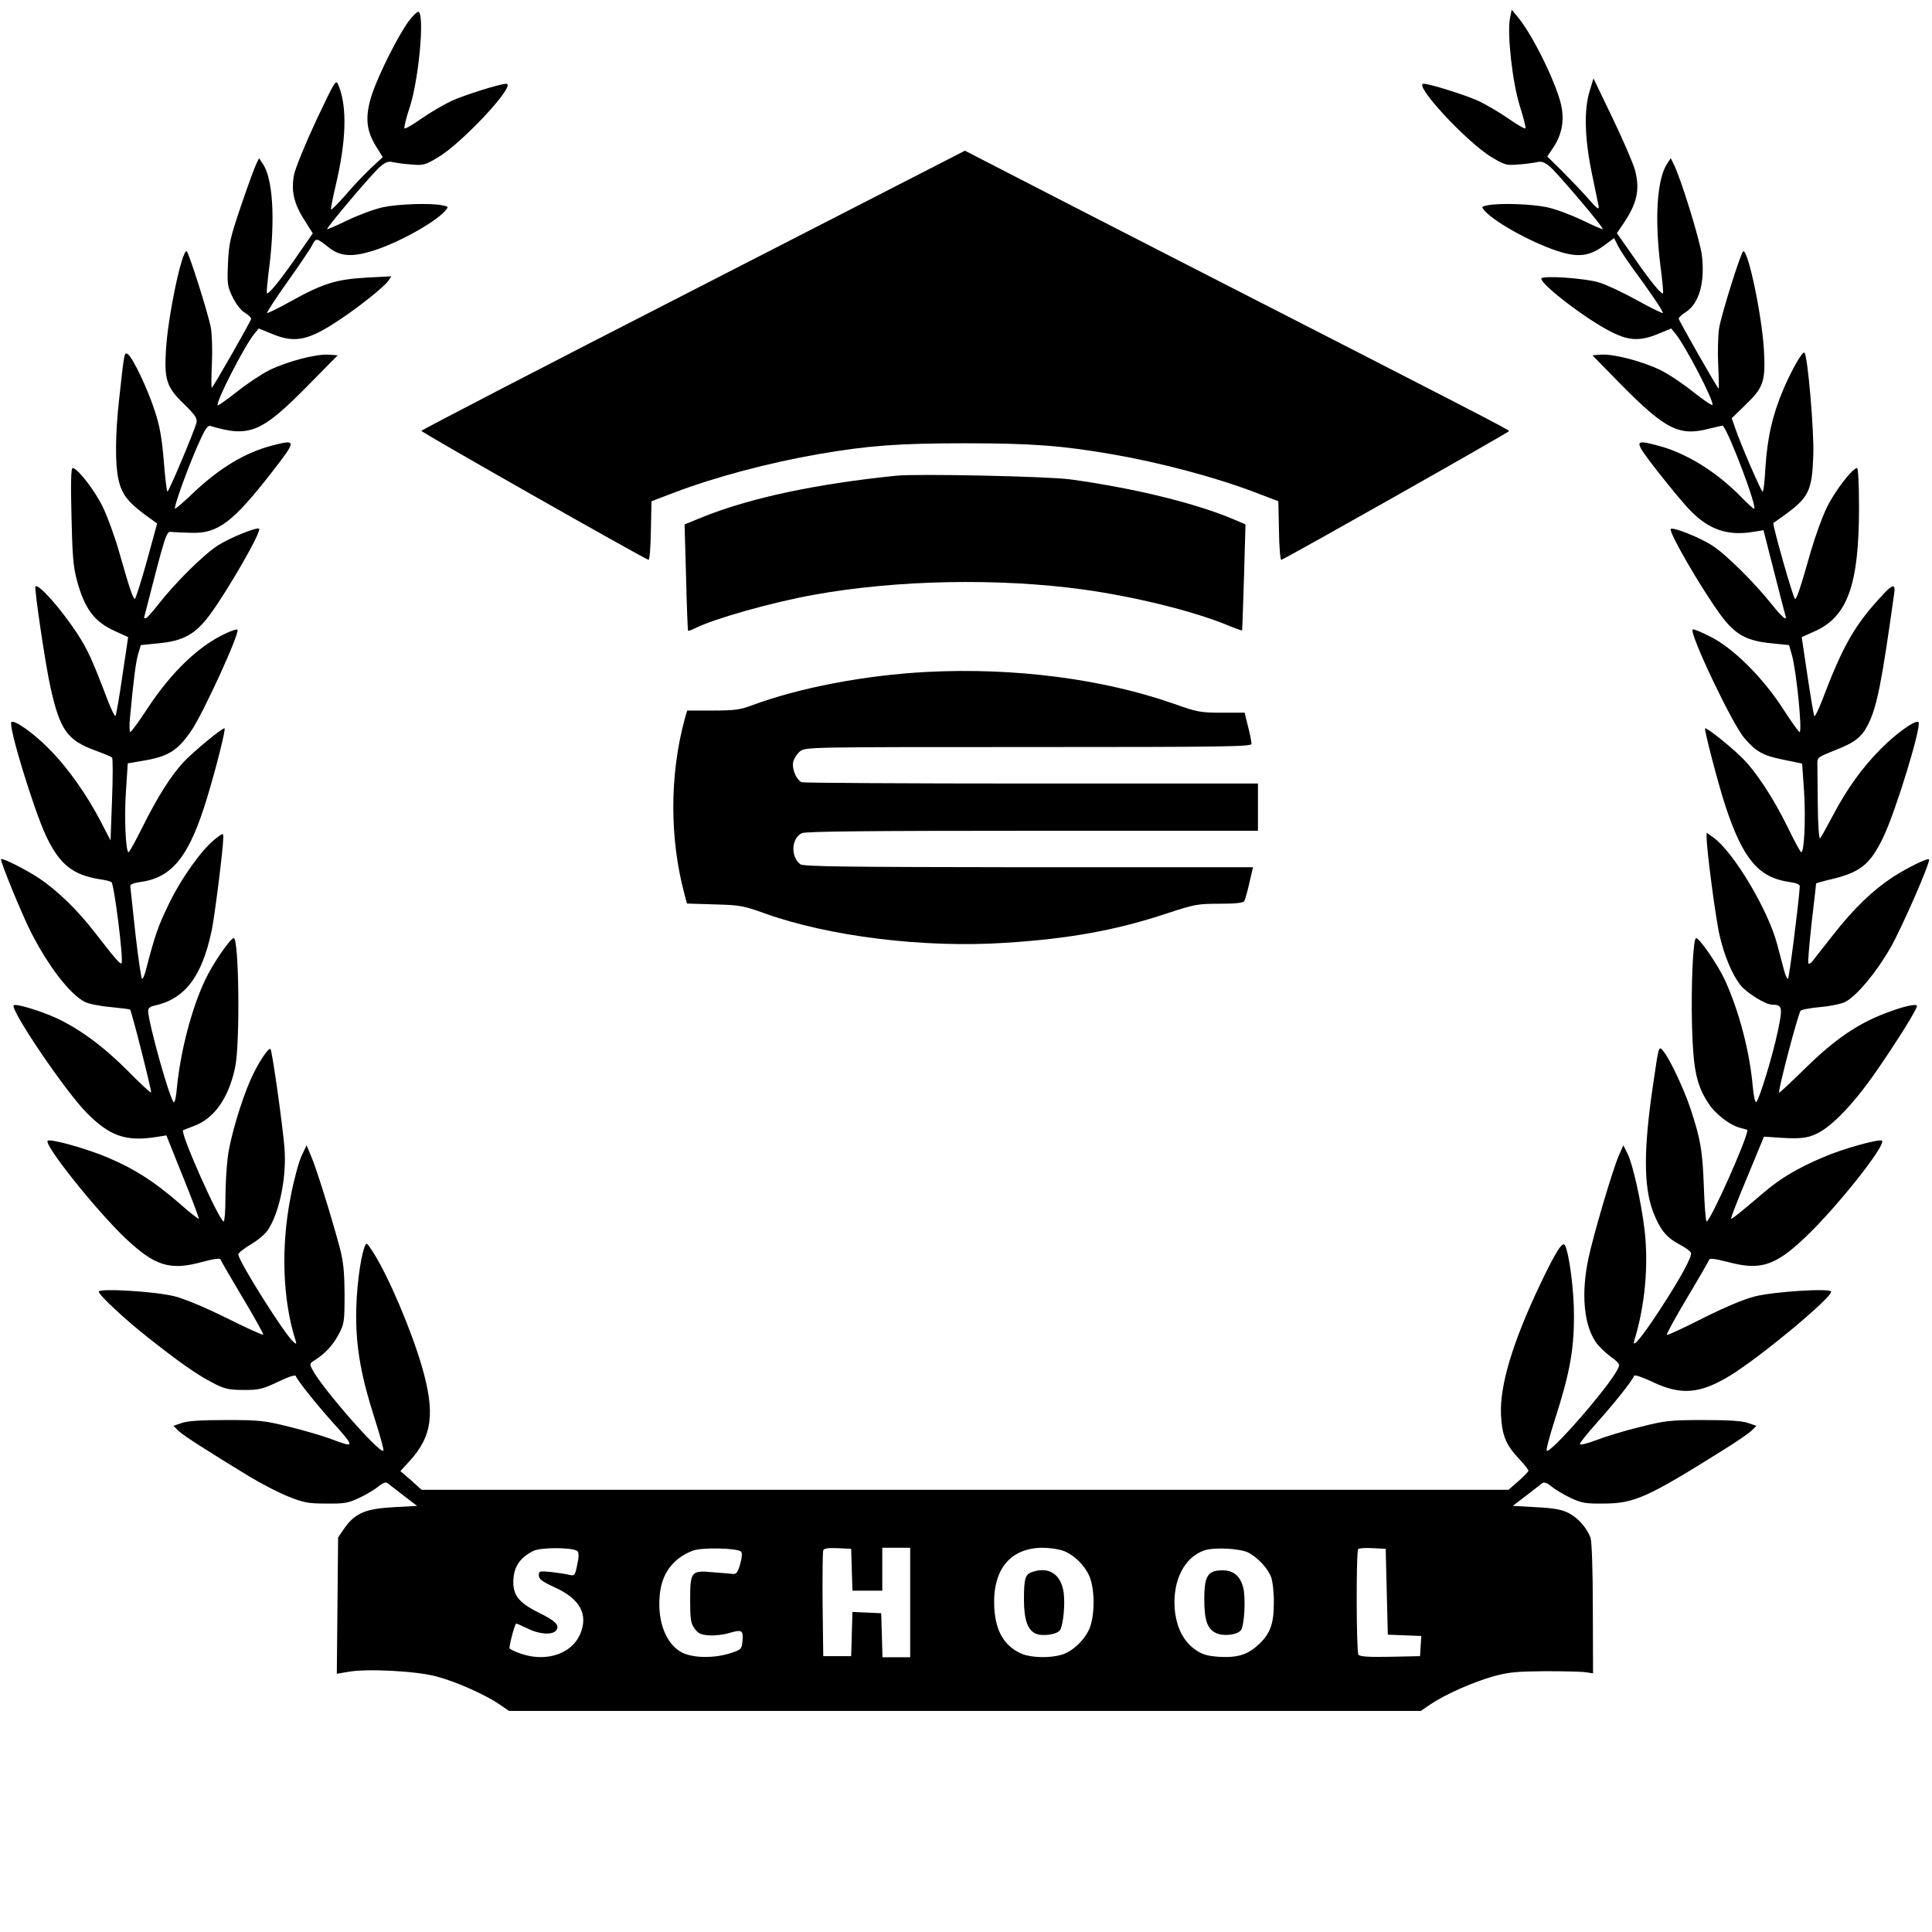
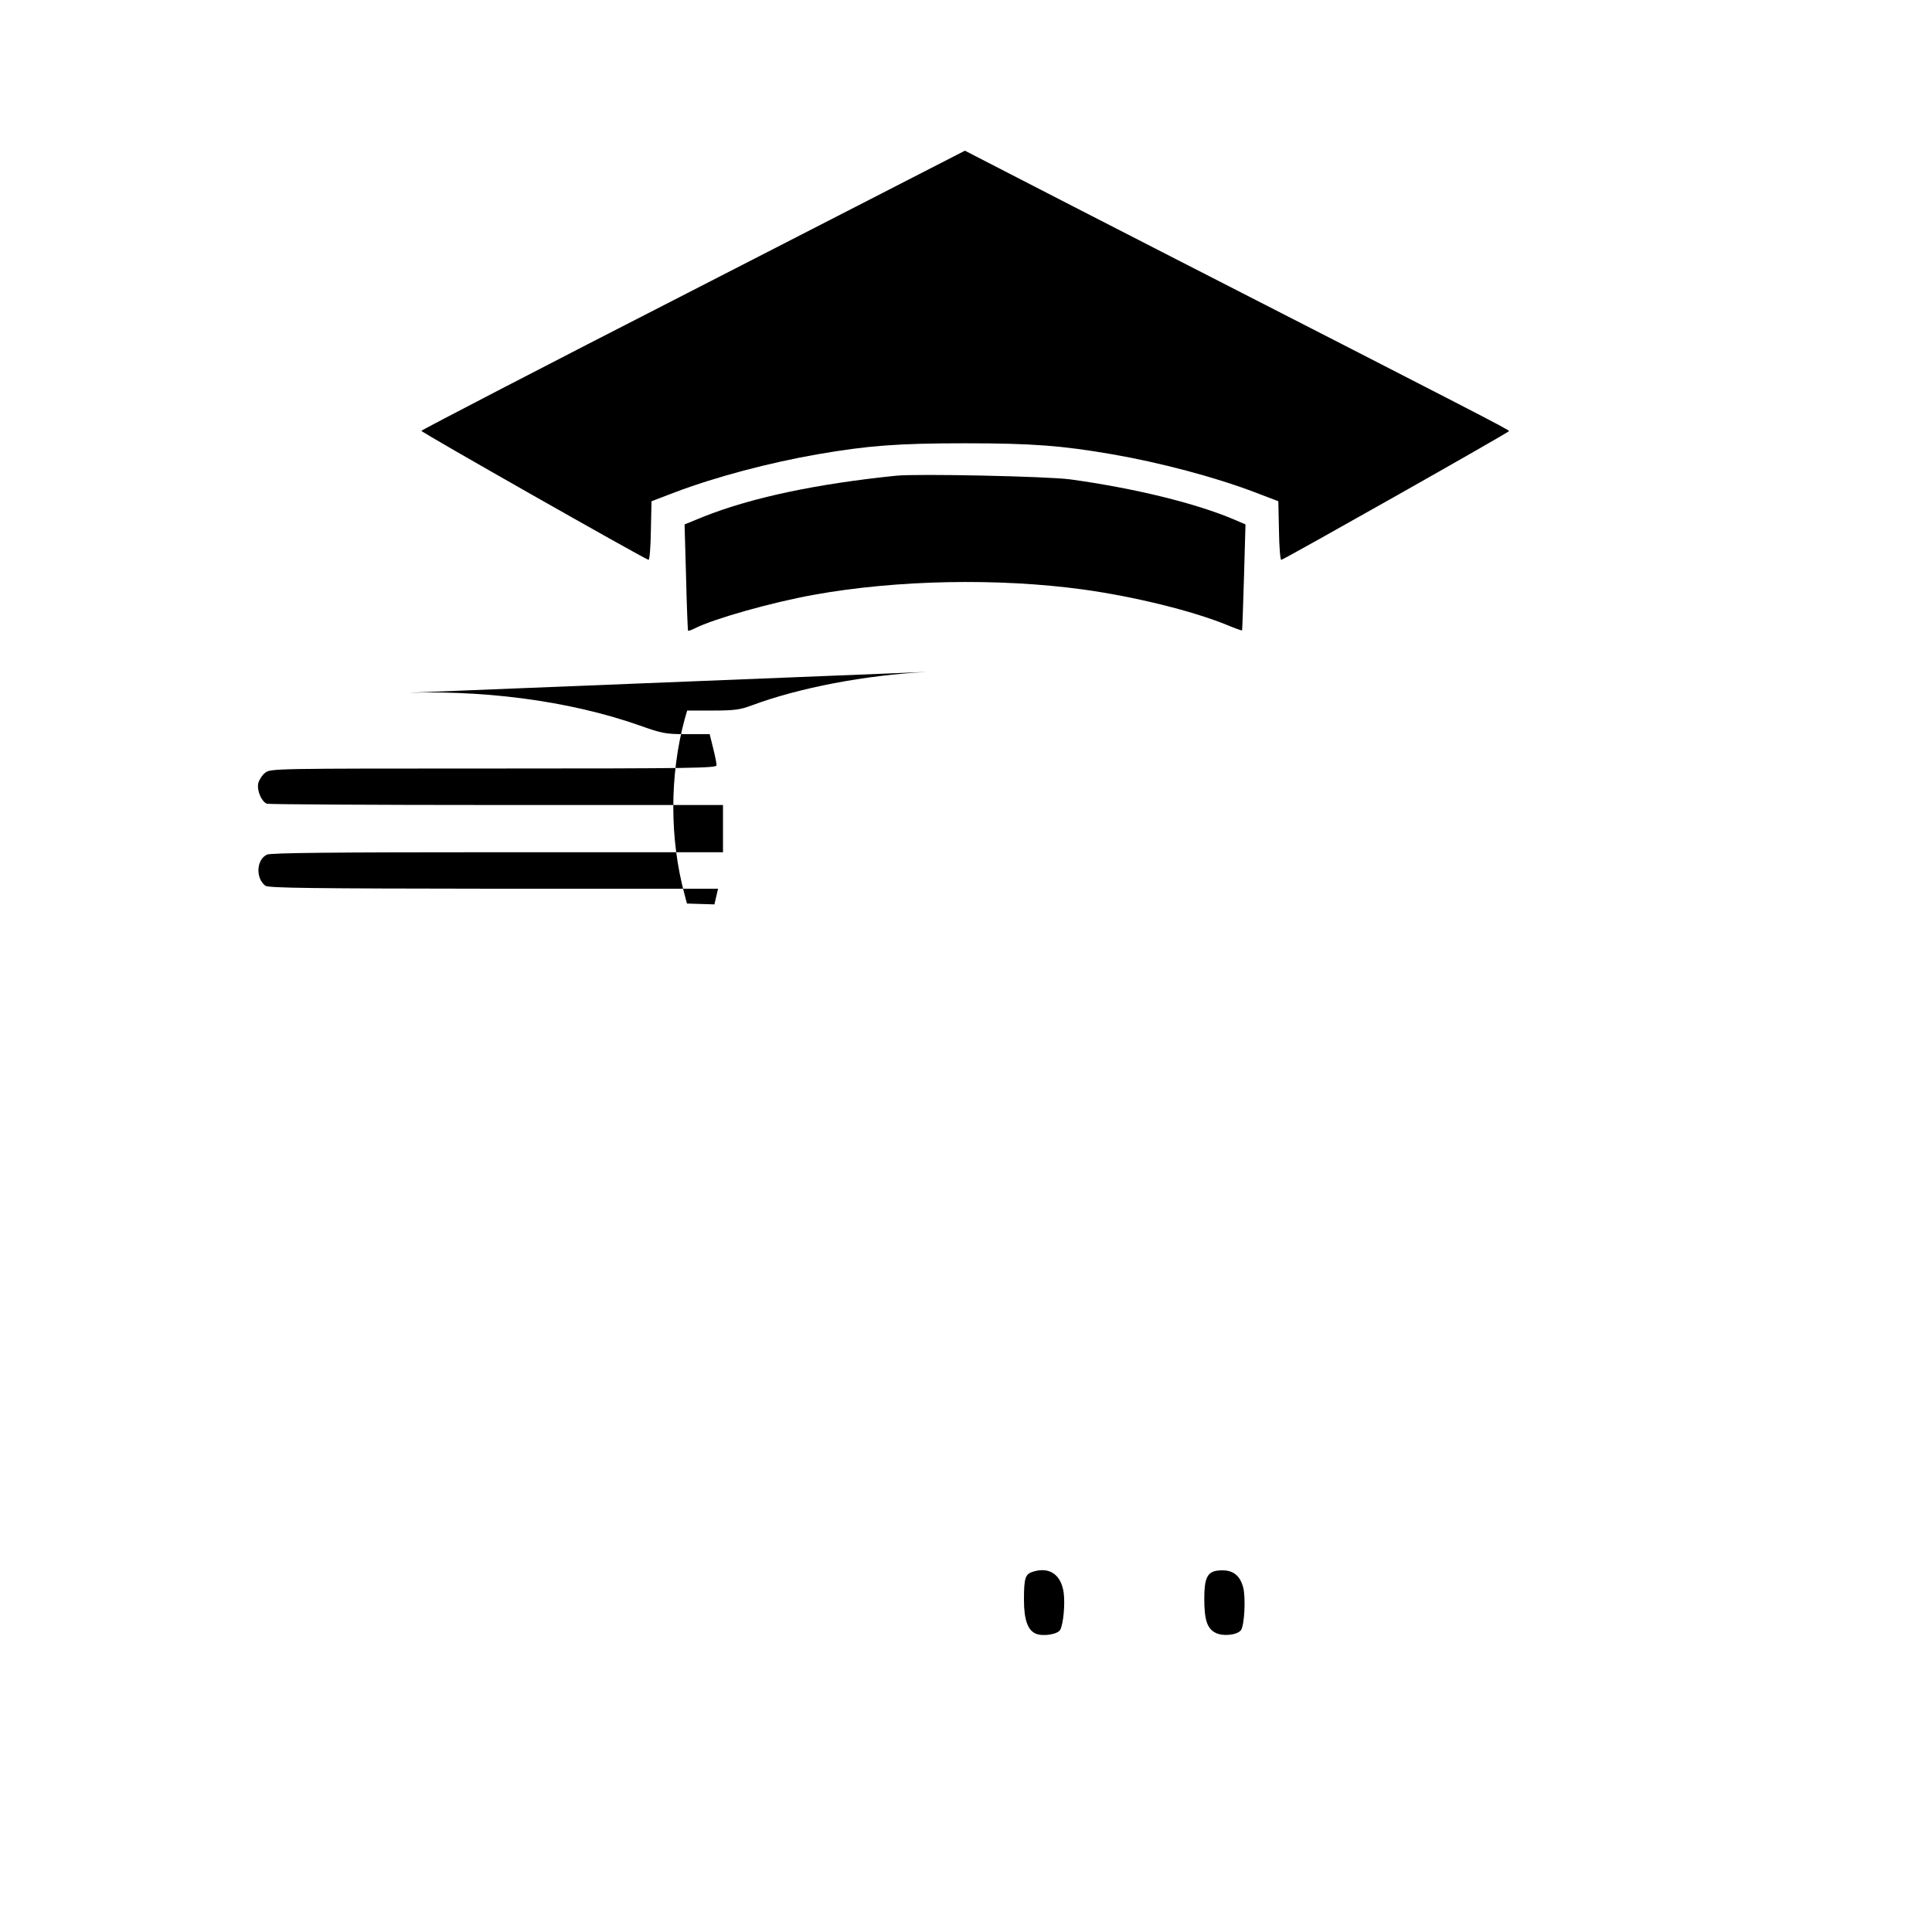
<svg xmlns="http://www.w3.org/2000/svg" version="1.0" width="900pt" height="900pt" viewBox="0 0 900 900" preserveAspectRatio="xMidYMid meet">
  <g transform="translate(0,900) scale(0.1,-0.1)" fill="#000000" stroke="none">
-     <path d="M1905 8903 c-50 -68 -139 -245 -171 -339 -34 -103 -30 -167 16 -243 l33 -53 -55 -51 c-31 -29 -84 -85 -118 -125 -35 -40 -65 -70 -68 -68 -2 3 8 53 22 113 49 207 54 365 13 465 -12 30 -13 29 -104 -163 -50 -107 -96 -220 -103 -252 -15 -76 -1 -137 50 -215 l37 -59 -79 -114 c-77 -111 -128 -172 -135 -165 -2 2 3 59 12 127 27 222 16 405 -30 475 l-18 27 -12 -24 c-7 -13 -39 -100 -71 -194 -52 -153 -58 -180 -62 -272 -4 -96 -3 -106 22 -158 16 -32 39 -62 57 -72 16 -10 29 -22 29 -28 0 -9 -171 -309 -183 -321 -3 -3 -3 45 0 108 3 64 1 139 -5 173 -13 67 -104 355 -113 355 -23 0 -87 -304 -96 -462 -8 -137 3 -172 84 -250 54 -53 63 -67 58 -88 -10 -39 -128 -320 -135 -320 -3 0 -11 64 -17 143 -9 108 -19 164 -42 233 -32 100 -100 243 -124 263 -18 14 -18 12 -42 -209 -18 -160 -19 -300 -4 -369 16 -78 48 -116 161 -195 l20 -15 -48 -175 c-27 -97 -52 -176 -56 -176 -8 0 -26 53 -73 219 -19 68 -53 160 -74 205 -35 76 -120 186 -143 186 -7 0 -9 -74 -5 -222 4 -183 8 -237 25 -300 36 -135 82 -195 178 -238 l61 -28 -27 -181 c-14 -99 -29 -183 -32 -186 -3 -4 -18 27 -34 67 -75 198 -97 245 -147 321 -77 116 -179 230 -192 215 -6 -7 47 -368 70 -469 44 -198 77 -246 206 -294 41 -15 77 -30 81 -34 4 -3 4 -92 0 -196 l-7 -190 -44 85 c-64 124 -155 254 -241 340 -72 74 -164 139 -177 126 -16 -15 105 -410 162 -531 63 -132 124 -181 251 -201 23 -3 47 -9 53 -13 13 -8 58 -368 47 -378 -6 -6 -27 18 -124 143 -82 106 -173 194 -260 253 -59 39 -171 96 -177 89 -6 -6 96 -255 139 -340 82 -160 181 -289 251 -325 17 -9 70 -20 119 -24 49 -5 90 -10 92 -12 7 -6 102 -382 98 -386 -3 -3 -53 44 -111 103 -113 113 -226 196 -336 246 -74 33 -184 66 -193 57 -19 -18 244 -406 341 -502 107 -108 182 -133 320 -112 l50 8 77 -192 c43 -106 76 -194 74 -196 -2 -3 -44 30 -92 73 -118 102 -208 159 -330 211 -98 42 -271 90 -282 79 -18 -19 225 -323 361 -453 138 -130 208 -153 357 -112 60 16 85 19 88 11 2 -7 49 -87 103 -178 55 -92 98 -169 95 -171 -3 -3 -78 31 -168 76 -101 50 -194 89 -243 102 -89 23 -355 39 -355 22 0 -15 124 -131 230 -214 144 -114 228 -173 300 -210 57 -30 74 -33 145 -34 72 0 88 4 160 38 47 23 81 34 83 27 7 -20 90 -124 171 -215 106 -118 106 -121 -5 -79 -37 14 -125 40 -194 57 -116 29 -138 32 -295 32 -119 0 -182 -4 -209 -14 l-38 -13 23 -23 c24 -23 134 -93 329 -212 58 -35 141 -78 185 -95 69 -28 93 -32 175 -32 83 -1 102 2 153 26 32 15 72 39 89 53 19 16 35 22 42 17 6 -5 40 -31 75 -58 l64 -49 -110 -6 c-130 -7 -179 -28 -228 -97 l-30 -44 -3 -318 -3 -317 53 9 c86 16 320 4 413 -22 90 -24 223 -83 291 -129 l45 -31 2124 0 2124 0 45 31 c70 47 202 105 296 131 71 19 110 22 240 23 85 0 170 -2 188 -5 l33 -5 -1 303 c0 183 -5 313 -11 330 -18 46 -58 91 -102 114 -32 16 -68 23 -151 27 l-109 6 64 49 c35 27 69 53 75 58 7 5 23 -1 42 -17 17 -14 57 -38 89 -53 51 -24 70 -27 153 -26 144 0 206 29 565 254 55 34 111 73 124 85 l23 23 -38 13 c-27 10 -90 14 -209 14 -158 0 -179 -3 -298 -33 -70 -17 -161 -45 -202 -61 -46 -17 -75 -24 -75 -17 0 6 37 52 81 101 80 89 164 195 171 216 2 6 36 -5 83 -27 135 -65 224 -58 366 29 140 86 469 359 469 390 0 17 -263 1 -355 -22 -51 -13 -140 -50 -243 -102 -89 -45 -164 -80 -167 -77 -3 3 39 80 94 172 55 92 101 172 103 178 3 8 29 4 88 -11 149 -40 219 -18 356 112 147 138 381 433 361 453 -10 11 -185 -38 -272 -76 -119 -50 -201 -99 -276 -163 -114 -97 -152 -127 -155 -124 -2 2 31 89 75 193 l78 189 34 -2 c130 -10 165 -7 214 17 74 36 179 148 286 305 96 140 179 274 179 289 0 13 -68 -3 -150 -35 -128 -49 -234 -122 -366 -251 -66 -65 -123 -118 -126 -118 -9 0 89 371 100 382 5 5 47 13 93 17 46 4 98 15 115 24 53 27 146 139 211 253 54 95 188 402 179 411 -7 7 -101 -39 -169 -83 -93 -61 -181 -145 -281 -273 -44 -57 -87 -110 -93 -119 -7 -9 -15 -13 -19 -10 -3 3 4 87 15 187 12 100 21 183 21 185 0 2 24 9 53 16 152 34 197 69 261 202 58 122 179 518 163 534 -13 13 -105 -53 -177 -126 -87 -88 -158 -187 -225 -315 -26 -49 -51 -94 -56 -100 -5 -5 -10 53 -11 148 -1 86 -2 173 -2 193 -1 36 -1 36 82 69 92 36 124 61 153 118 42 81 65 197 123 615 6 42 -7 41 -50 -5 -134 -143 -188 -237 -288 -501 -16 -40 -31 -71 -34 -68 -3 3 -17 87 -32 187 l-27 181 62 28 c152 68 205 218 205 576 0 104 -4 184 -9 184 -21 0 -105 -109 -141 -184 -22 -45 -55 -137 -75 -206 -47 -166 -65 -220 -73 -220 -8 0 -107 349 -101 354 2 1 22 15 44 31 122 87 136 117 142 285 4 113 -26 462 -41 477 -9 9 -57 -75 -97 -167 -51 -119 -76 -227 -85 -367 -3 -62 -9 -113 -13 -113 -7 0 -103 222 -128 296 l-16 46 66 64 c82 79 92 108 84 254 -9 157 -72 461 -96 460 -10 -1 -102 -293 -113 -360 -5 -36 -7 -113 -4 -172 3 -60 4 -108 2 -108 -5 0 -186 317 -186 326 0 5 15 19 34 31 61 40 89 137 74 264 -8 67 -100 366 -133 428 l-12 24 -16 -24 c-48 -72 -60 -253 -32 -478 9 -68 14 -125 12 -127 -7 -7 -58 54 -135 166 l-80 114 28 41 c66 97 80 159 57 251 -9 33 -56 142 -105 244 l-89 185 -18 -60 c-27 -88 -23 -220 10 -380 15 -71 29 -141 32 -155 3 -20 -8 -12 -53 40 -32 36 -87 93 -122 128 l-64 63 33 50 c37 59 47 124 30 196 -27 109 -135 326 -200 403 l-29 35 -8 -40 c-14 -74 12 -302 46 -409 17 -54 29 -100 26 -104 -4 -3 -40 18 -81 47 -42 29 -104 65 -138 81 -61 28 -228 80 -255 80 -52 0 203 -275 318 -343 60 -36 69 -38 125 -33 33 2 72 8 86 11 19 5 33 0 59 -21 36 -31 252 -285 246 -291 -2 -2 -45 17 -97 42 -52 25 -125 52 -164 60 -72 15 -218 20 -274 9 -31 -6 -31 -7 -14 -27 52 -57 239 -158 357 -192 82 -24 133 -16 195 29 l50 37 19 -38 c11 -21 42 -67 68 -103 82 -111 144 -203 140 -208 -3 -2 -58 25 -123 61 -65 36 -143 72 -173 81 -70 21 -270 34 -270 18 0 -29 209 -189 324 -247 84 -43 136 -45 221 -10 l60 25 18 -22 c48 -57 185 -323 174 -334 -3 -4 -43 24 -89 60 -46 37 -114 83 -153 102 -84 41 -218 76 -276 72 l-41 -3 133 -136 c209 -211 272 -243 414 -205 32 8 60 14 61 13 33 -41 163 -387 145 -387 -4 0 -31 25 -61 56 -116 118 -257 205 -389 239 -112 29 -112 25 0 -120 56 -71 124 -154 153 -183 87 -90 176 -120 296 -99 l45 7 49 -192 c27 -106 51 -199 53 -205 11 -30 -15 -9 -62 50 -82 103 -215 235 -279 276 -59 38 -183 87 -193 77 -12 -12 146 -284 234 -403 67 -90 120 -119 238 -130 l79 -8 13 -45 c21 -72 50 -360 36 -360 -4 0 -39 49 -77 108 -95 147 -232 283 -338 336 -43 22 -80 37 -83 34 -17 -17 184 -440 240 -505 55 -65 88 -83 183 -102 l87 -18 9 -130 c8 -127 1 -283 -13 -283 -4 0 -31 50 -61 112 -71 145 -154 270 -221 334 -63 60 -160 136 -166 131 -5 -6 60 -256 95 -363 81 -244 153 -331 294 -352 37 -5 53 -12 52 -22 -6 -89 -50 -430 -55 -430 -5 0 -13 19 -19 43 -6 23 -20 76 -31 117 -42 161 -204 432 -298 499 l-31 22 0 -22 c0 -58 43 -384 61 -459 22 -94 57 -177 95 -227 28 -37 118 -93 149 -93 48 -1 50 -11 27 -122 -24 -116 -88 -324 -101 -332 -5 -3 -12 29 -16 72 -14 162 -64 353 -130 497 -33 71 -118 195 -134 195 -14 0 -24 -214 -19 -413 6 -203 21 -273 78 -359 33 -50 103 -103 151 -113 16 -4 29 -8 29 -9 0 -40 -173 -426 -190 -426 -4 0 -10 73 -13 163 -6 166 -15 220 -62 362 -30 90 -94 227 -124 265 -24 31 -23 36 -50 -150 -45 -301 -45 -475 -1 -593 31 -82 60 -119 118 -151 30 -15 56 -34 59 -42 6 -17 -47 -116 -148 -270 -81 -124 -128 -180 -116 -139 50 163 67 349 48 515 -16 133 -55 308 -80 357 l-19 38 -21 -48 c-30 -69 -120 -375 -142 -481 -34 -163 -21 -305 34 -387 12 -19 44 -49 69 -68 45 -34 46 -36 32 -62 -43 -84 -313 -393 -329 -377 -4 3 14 70 39 148 67 208 88 320 88 475 1 120 -22 296 -42 334 -11 20 -42 -28 -115 -181 -128 -269 -189 -471 -183 -608 5 -97 22 -140 87 -209 23 -24 41 -48 41 -52 0 -4 -21 -26 -46 -48 l-47 -41 -2531 0 -2532 0 -49 44 -50 43 42 46 c107 116 121 225 58 442 -50 172 -157 422 -226 530 -31 48 -32 49 -41 26 -21 -57 -39 -205 -39 -321 0 -153 24 -285 87 -481 25 -78 43 -144 40 -147 -17 -16 -287 293 -331 378 -14 27 -13 29 13 45 48 31 83 69 110 120 25 47 27 58 27 185 -1 108 -5 152 -23 220 -38 142 -111 377 -134 427 l-20 48 -23 -49 c-13 -26 -36 -112 -51 -190 -46 -233 -38 -481 23 -671 5 -17 4 -18 -10 -6 -40 33 -257 377 -257 408 0 6 26 27 58 46 31 18 67 48 79 66 55 82 89 249 78 385 -9 109 -57 450 -65 459 -9 10 -61 -70 -93 -143 -44 -99 -96 -275 -106 -360 -6 -47 -11 -133 -11 -192 0 -60 -4 -108 -8 -108 -20 0 -205 415 -189 425 1 1 24 10 51 20 94 35 161 130 191 272 24 110 18 603 -6 603 -16 0 -99 -121 -133 -194 -63 -132 -115 -331 -132 -503 -3 -40 -10 -70 -14 -68 -19 11 -120 374 -120 427 0 11 10 20 28 23 143 31 222 134 268 350 14 67 54 384 54 433 0 23 0 23 -40 -8 -61 -49 -156 -181 -215 -304 -48 -99 -63 -141 -105 -303 -6 -24 -14 -43 -18 -43 -4 0 -18 93 -31 208 -12 114 -23 214 -24 222 -2 10 13 17 51 22 147 22 225 122 307 393 41 135 87 317 81 322 -6 7 -150 -112 -194 -160 -59 -65 -119 -161 -188 -299 -32 -65 -62 -118 -65 -118 -14 0 -21 168 -12 290 l8 124 70 12 c119 20 161 46 226 140 56 82 228 458 215 471 -2 3 -25 -4 -49 -15 -128 -57 -259 -182 -372 -355 -38 -58 -74 -107 -78 -107 -4 0 -5 28 -2 63 17 181 27 260 38 299 l13 43 79 8 c118 11 173 41 240 130 83 111 244 391 232 404 -10 9 -132 -40 -191 -77 -66 -42 -198 -172 -280 -277 -27 -35 -53 -63 -57 -63 -5 0 -9 1 -8 3 104 406 103 402 129 399 14 -1 55 -3 91 -4 124 -4 194 49 379 287 112 145 112 149 -1 120 -128 -33 -248 -106 -371 -223 -43 -41 -80 -73 -83 -71 -6 7 56 180 105 292 33 75 46 96 59 93 184 -55 239 -32 460 193 l134 136 -42 3 c-58 4 -192 -31 -276 -72 -38 -19 -107 -65 -153 -102 -46 -36 -85 -64 -88 -62 -11 12 123 274 169 331 l22 27 64 -26 c107 -44 170 -30 321 72 88 59 199 148 218 175 l15 22 -115 -6 c-141 -8 -203 -27 -351 -109 -59 -33 -110 -58 -113 -56 -2 3 40 68 94 144 55 77 107 154 116 172 18 35 20 35 78 -11 51 -41 107 -45 199 -17 117 35 291 131 342 187 17 20 17 21 -14 27 -56 11 -202 6 -274 -9 -38 -8 -112 -35 -164 -60 -52 -25 -95 -44 -97 -42 -5 5 212 262 247 291 25 21 39 26 58 21 14 -3 53 -9 86 -11 56 -5 65 -3 125 33 115 68 370 343 318 343 -27 0 -194 -52 -255 -80 -34 -16 -96 -52 -138 -81 -41 -29 -77 -50 -81 -47 -3 4 8 50 26 103 41 130 68 423 40 440 -5 3 -25 -16 -45 -42z m785 -7129 c7 -7 7 -28 -1 -63 -10 -50 -12 -53 -38 -47 -14 4 -52 9 -83 13 -55 5 -58 5 -58 -16 0 -17 15 -28 73 -55 120 -54 159 -127 119 -220 -40 -90 -156 -129 -271 -91 -28 9 -53 21 -57 26 -4 7 21 104 30 116 1 1 24 -9 51 -22 54 -28 116 -33 135 -11 19 24 -1 45 -81 84 -96 48 -123 84 -117 160 5 58 33 97 92 127 35 18 188 17 206 -1z m762 -2 c6 -6 5 -26 -4 -58 -11 -39 -18 -48 -34 -46 -10 1 -53 5 -94 8 -101 9 -105 4 -105 -132 0 -88 3 -106 21 -131 17 -23 30 -29 68 -31 26 -2 70 3 97 12 57 16 63 12 57 -45 -3 -31 -7 -35 -58 -51 -75 -23 -164 -22 -217 1 -77 36 -121 140 -110 267 8 103 62 176 156 211 41 15 206 12 223 -5z m516 -84 l3 -98 69 0 70 0 0 100 0 100 65 0 65 0 0 -255 0 -255 -65 0 -64 0 -3 103 -3 102 -67 3 -67 3 -3 -103 -3 -103 -65 0 -65 0 -3 240 c-1 132 0 246 3 253 3 9 23 12 67 10 l63 -3 3 -97z m975 91 c53 -14 112 -71 134 -127 23 -61 23 -172 0 -234 -22 -56 -81 -113 -134 -127 -55 -16 -138 -13 -181 4 -81 34 -123 103 -130 211 -11 178 70 282 223 284 28 0 67 -5 88 -11z m873 -12 c44 -23 92 -75 106 -116 7 -20 13 -74 12 -121 0 -98 -19 -146 -78 -197 -48 -43 -96 -56 -178 -51 -56 4 -78 11 -111 34 -56 40 -88 106 -95 192 -9 132 46 238 139 270 46 15 167 9 205 -11z m644 -182 l5 -200 78 -3 78 -3 -3 -47 -3 -47 -139 -3 c-105 -2 -141 1 -148 10 -10 16 -11 482 -1 492 4 4 34 6 68 4 l60 -3 5 -200z" />
    <path d="M4814 1679 c-38 -11 -44 -28 -44 -132 0 -93 18 -143 57 -158 35 -13 101 -2 112 19 15 29 23 120 16 173 -12 83 -65 121 -141 98z" />
    <path d="M5668 1683 c-44 -7 -58 -37 -58 -129 0 -100 13 -140 52 -160 34 -18 99 -11 118 11 17 20 24 153 11 201 -17 62 -55 86 -123 77z" />
    <path d="M3230 7649 c-696 -356 -1266 -652 -1267 -656 -2 -6 1018 -585 1058 -601 5 -2 10 59 11 135 l3 138 110 42 c187 71 440 138 665 177 232 40 372 51 685 51 313 0 453 -11 685 -51 225 -39 478 -106 665 -177 l110 -42 3 -138 c1 -76 6 -137 11 -135 29 11 1061 594 1061 600 0 6 -163 90 -1560 805 -316 162 -665 341 -775 398 l-200 103 -1265 -649z" />
    <path d="M4175 6784 c-372 -38 -674 -102 -898 -191 l-88 -36 7 -246 c3 -135 8 -247 9 -249 2 -2 16 3 32 11 89 45 359 121 553 156 387 70 860 79 1255 25 239 -33 506 -99 665 -163 40 -17 75 -29 76 -28 1 1 5 113 9 248 l7 246 -51 22 c-178 76 -462 146 -766 188 -105 14 -710 27 -810 17z" />
-     <path d="M4320 5870 c-291 -15 -598 -74 -818 -156 -53 -20 -81 -24 -182 -24 l-119 0 -12 -42 c-70 -260 -70 -556 0 -815 l11 -42 128 -4 c117 -3 135 -6 232 -41 300 -108 742 -163 1123 -138 300 19 519 59 756 138 125 41 140 44 242 44 72 0 110 4 115 12 4 6 15 45 24 85 l17 73 -1046 0 c-842 1 -1049 3 -1063 14 -46 35 -42 122 8 145 18 8 306 11 1074 11 l1050 0 0 110 0 110 -1054 0 c-580 0 -1062 3 -1071 6 -25 10 -47 62 -40 95 4 16 18 38 32 49 25 20 39 20 1064 20 930 0 1039 2 1039 15 0 9 -7 45 -16 80 l-16 65 -107 0 c-98 0 -114 3 -221 41 -330 116 -743 170 -1150 149z" />
+     <path d="M4320 5870 c-291 -15 -598 -74 -818 -156 -53 -20 -81 -24 -182 -24 l-119 0 -12 -42 c-70 -260 -70 -556 0 -815 l11 -42 128 -4 l17 73 -1046 0 c-842 1 -1049 3 -1063 14 -46 35 -42 122 8 145 18 8 306 11 1074 11 l1050 0 0 110 0 110 -1054 0 c-580 0 -1062 3 -1071 6 -25 10 -47 62 -40 95 4 16 18 38 32 49 25 20 39 20 1064 20 930 0 1039 2 1039 15 0 9 -7 45 -16 80 l-16 65 -107 0 c-98 0 -114 3 -221 41 -330 116 -743 170 -1150 149z" />
  </g>
</svg>